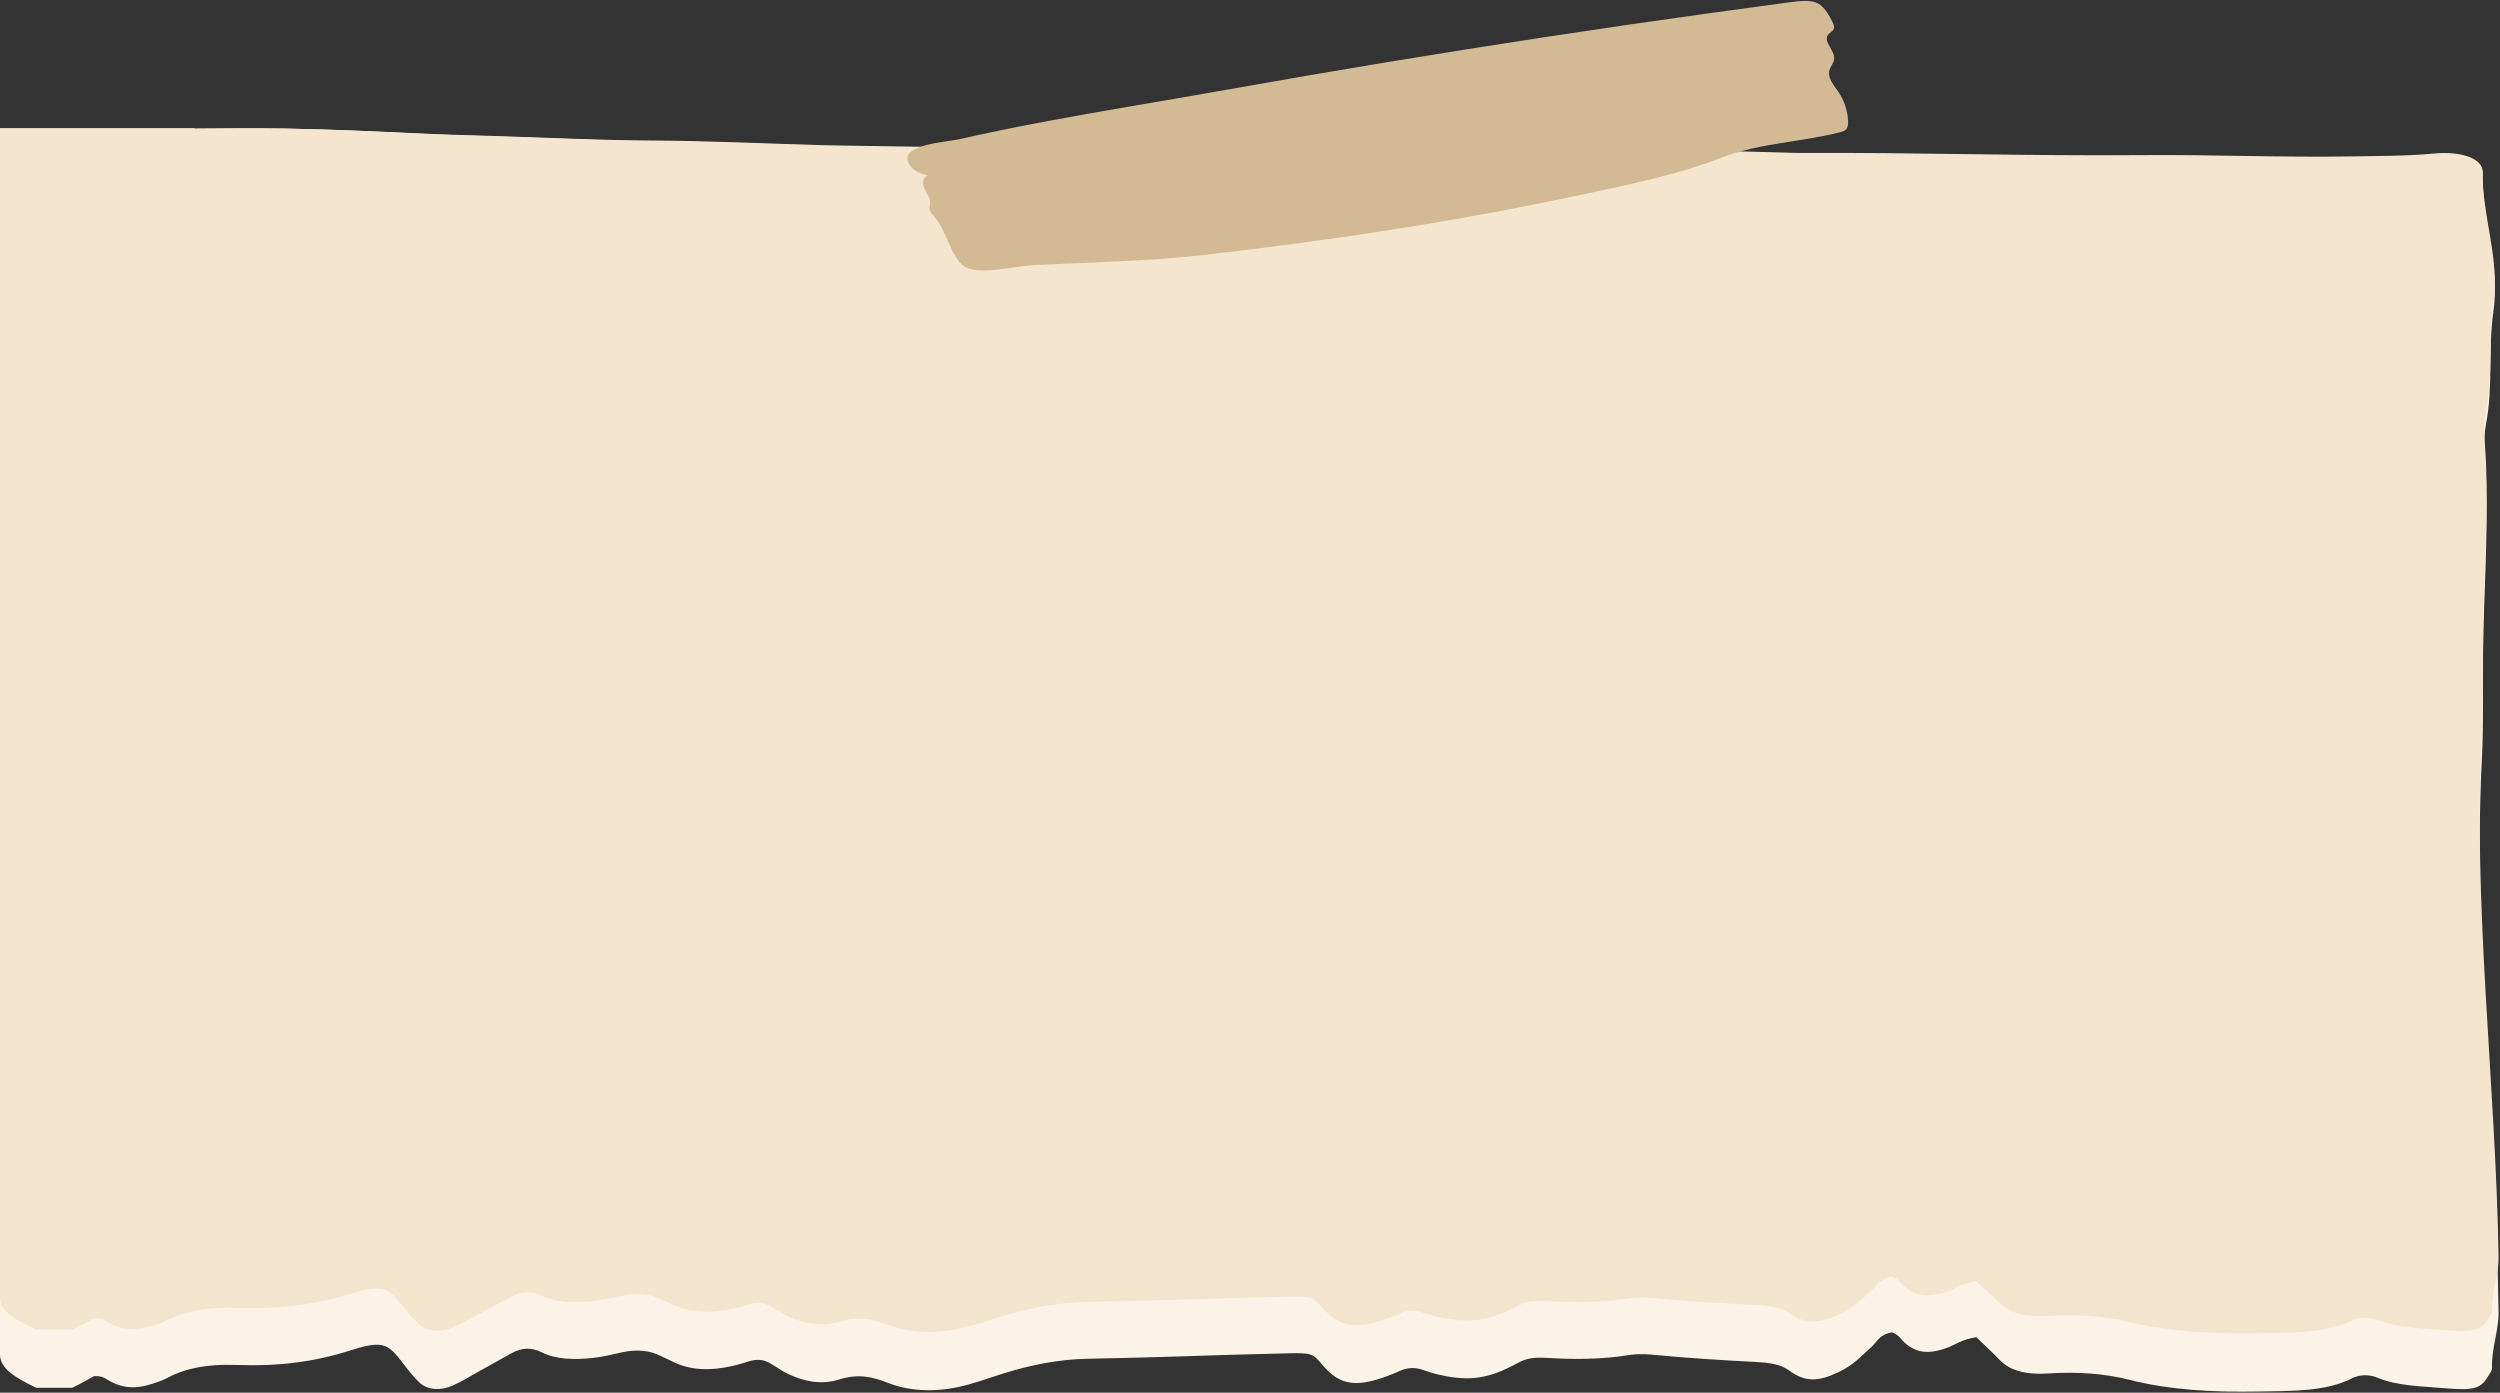
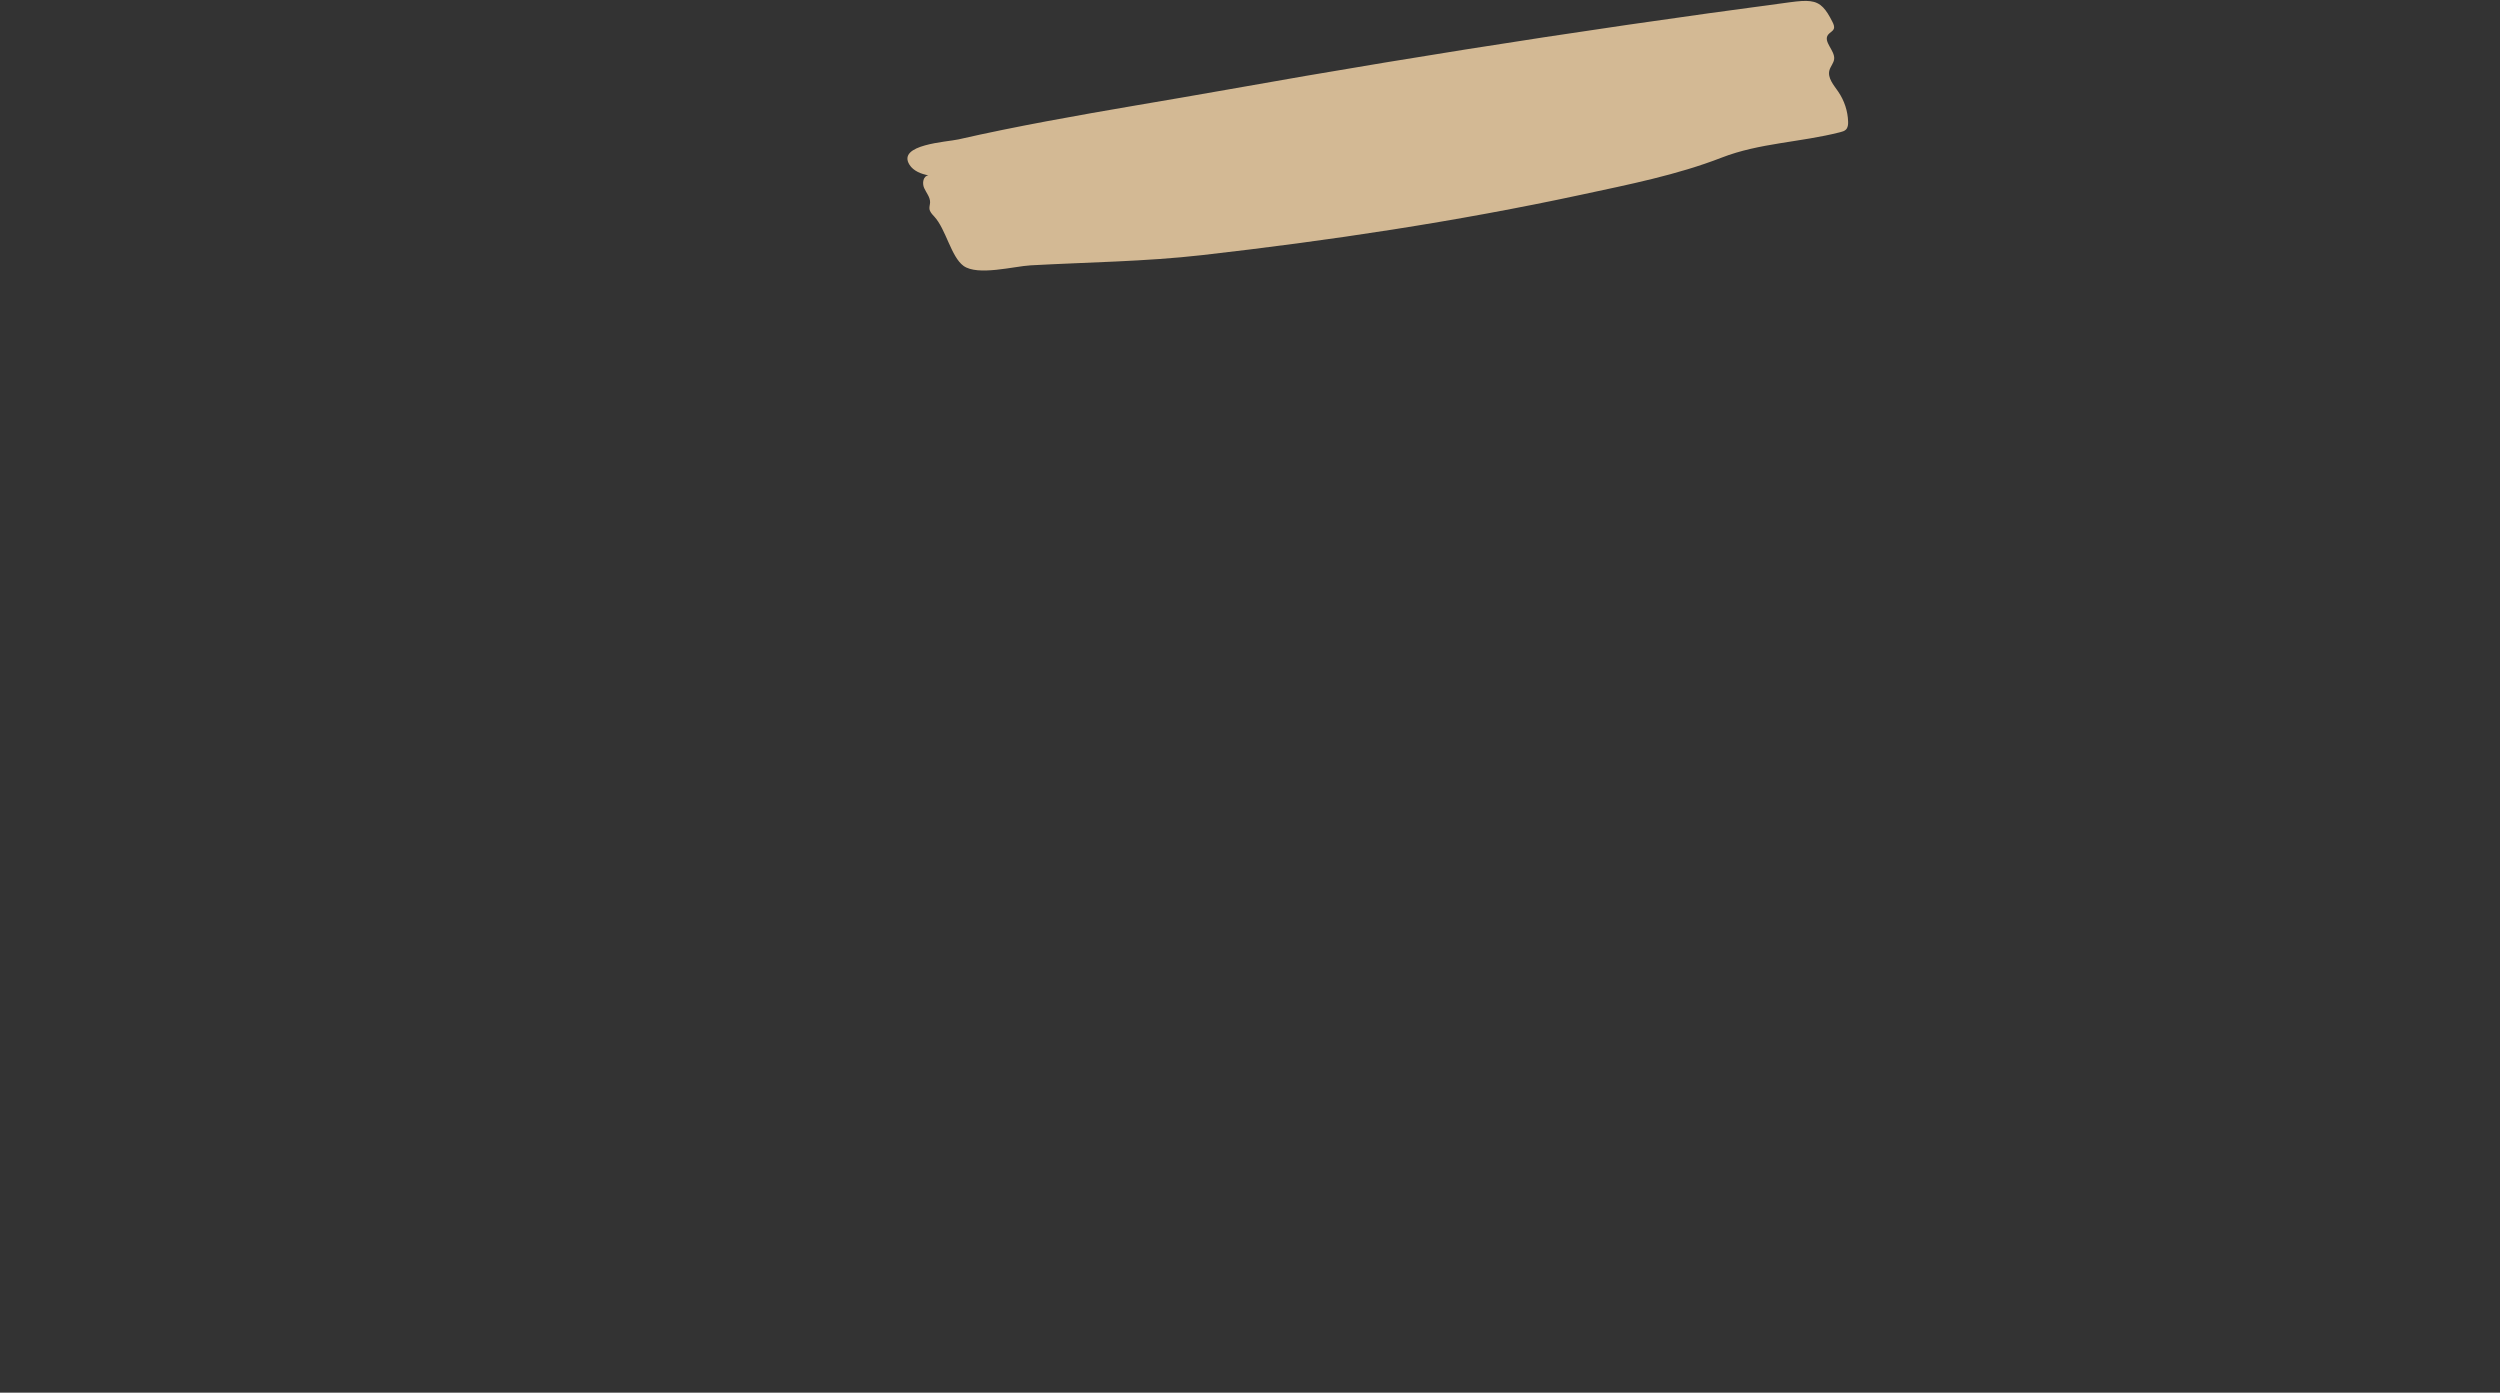
<svg xmlns="http://www.w3.org/2000/svg" height="911.4" preserveAspectRatio="xMidYMid meet" version="1.0" viewBox="0.0 -0.6 1636.1 911.4" width="1636.1" zoomAndPan="magnify">
  <rect x="0.0" y="-0.6" width="1636.1" height="911.4" fill="#333333" stroke="none" />
  <g id="change1_1">
-     <path d="M1635.17,857.73c-1.91-120.7-17.04-241.33-10.91-362.06c1.19-23.44,0.5-46.92,0.78-70.35 c0.43-37.45,3.34-74.91,1.94-112.37c-0.44-11.95-2.38-24-0.07-35.83c4.82-24.62,1.32-49.33,4.89-73.97 c4.34-30.02-7.55-59.92-7.05-89.98c0.15-8.9-13.78-14.32-31.89-12.5c-17.77,1.78-35.59,1.64-53.47,1.97 c-46.08,0.85-92.14-1.31-138.1-0.87c-74.28,0.7-148.41-1.94-222.64-1.48c-3.41,0.02-6.82-0.16-10.23-0.25 c-42.53-1.08-85.07-2.92-127.6-3.06c-54.56-0.18-109.07,1.05-163.6,2.72c-71.43,2.18-143.12,0.17-214.64-2.26 c-34.85-1.18-69.83-1.46-104.76-2.14c-6.82-0.13-13.65-0.19-20.46-0.39c-37.4-1.12-74.81-3-112.21-3.18 c-31.63-0.15-63.01-1.84-94.44-2.84c-19.44-0.62-39.09-1.13-58.59-2.11c-28.78-1.43-57.65-2.8-86.55-3.24 c-19.42-0.29-38.86-0.15-58.3,0.06v-0.23H0v802.67c0,9.3,11.22,15.61,23.76,21.59h23.38c5.45-2.45,10.09-5.33,14.41-7.65 c5.54-0.19,7.2,1.45,9.26,2.67c11.91,7.04,21.96,4.98,33.17,0.9c2.02-0.74,4.01-1.55,5.69-2.47c5.27-2.91,11.17-4.99,17.63-6.36 c8.52-1.82,18.02-2.41,28.33-2.02c26.45,1,50.27-2.11,72.63-9.22c20.95-6.65,24.85-5.52,34.12,6.32 c3.92,5.01,7.47,10.14,12.67,14.84c4.99,4.49,13.46,4.99,21.24,1.53c6.23-2.76,11.4-6.08,16.97-9.18 c7.26-4.03,14.42-8.09,21.69-12.1c6.09-3.36,12.64-4.02,19.54-0.5c9.44,4.81,21.32,4.94,33.31,3.73c6.55-0.67,12.75-2.26,18.92-3.62 c9.71-2.15,18.16-1.48,25.62,2.27c2.36,1.19,5.04,2.24,7.35,3.46c11.57,6.08,25.06,6.42,39.63,3.14c3.84-0.86,7.41-2.02,11.01-3.11 c5.27-1.59,9.67-1.01,13.44,1.19c4.35,2.54,8.08,5.4,13.03,7.61c9.28,4.15,20.15,6.91,32.37,3.14c12.37-3.82,21.14-2.02,31.75,2.15 c16.22,6.37,34.76,6.18,52.67,1.21c8.11-2.25,15.6-5.01,23.49-7.44c16.76-5.18,35.34-9.16,54.8-9.48 c43.49-0.72,86.78-2.63,130.2-3.56c16.86-0.36,16.9-0.02,23.72,7.96c11.72,13.7,22.96,14.88,47.12,4.96 c1.3-0.53,2.47-1.13,3.76-1.67c4.31-1.79,8.86-2.25,13.9-0.6c3.53,1.16,7.03,2.39,10.85,3.28c16.77,3.9,28.56,3.11,42.17-2.83 c3.78-1.65,7.35-3.44,10.72-5.29c4.96-2.74,10.59-3.27,18.21-2.81c17.85,1.07,35.7,1.01,53.15-1.83c4.62-0.75,10.3-0.8,15.13-0.33 c22.6,2.22,45.39,3.62,68.3,4.81c7.97,0.41,15.83,1.28,21.59,5.47c10.59,7.71,18.84,7.62,32.37,1.27 c10.03-4.7,15.23-10.82,21.73-16.59c3.78-3.36,4.66-7.88,13.39-9.56c5.04,2.01,5.85,4.57,8.22,6.73c7.57,6.92,16.13,7.86,28.42,3.17 c5.29-2.02,8.73-5.1,18.53-6.73c5.42,5.25,10.6,9.92,15.14,14.72c6.44,6.84,16.37,10.1,32.44,9.03c18.18-1.22,36.33,0.04,52.42,4.12 c26.81,6.79,54.85,8.24,84.39,7.72c22.41-0.39,44.51,0.09,61.61-8.71c4.45-2.28,11.06-2.7,16.28-0.45 c13.17,5.66,29.95,5.72,45.68,7.08c18.22,1.57,22.62-0.12,27.42-8.55c0.89-1.58,2.21-3.21,2.14-4.8 C1630.35,882.3,1635.37,870.13,1635.17,857.73z M127.29,245.7" fill="#FCF3E8" />
-   </g>
+     </g>
  <g id="change2_1">
-     <path d="M1635.17,821.95c-1.91-115.12-17.04-230.18-10.91-345.33c1.19-22.36,0.5-44.75,0.78-67.1 c0.43-35.72,3.34-71.45,1.94-107.18c-0.44-11.4-2.38-22.89-0.07-34.17c4.82-23.49,1.32-47.05,4.89-70.55 c4.34-28.63-7.55-57.15-7.05-85.82c0.15-8.49-13.78-13.66-31.89-11.93c-17.77,1.7-35.59,1.56-53.47,1.88 c-46.08,0.81-92.14-1.25-138.1-0.83c-74.28,0.67-148.41-1.85-222.64-1.41c-3.41,0.02-6.82-0.15-10.23-0.24 c-42.53-1.03-85.07-2.78-127.6-2.91c-54.56-0.17-109.07,1.01-163.6,2.59c-71.43,2.08-143.12,0.16-214.64-2.15 c-34.85-1.13-69.83-1.39-104.76-2.04c-6.82-0.13-13.65-0.18-20.46-0.37c-37.4-1.07-74.81-2.86-112.21-3.04 c-31.63-0.15-63.01-1.76-94.44-2.71c-19.44-0.59-39.09-1.08-58.59-2.01c-28.78-1.37-57.65-2.67-86.55-3.09 c-19.42-0.28-38.86-0.15-58.3,0.06v-0.22H0v765.58c0,8.87,11.22,14.89,23.76,20.59h23.38c5.45-2.34,10.09-5.09,14.41-7.3 c5.54-0.18,7.2,1.38,9.26,2.55c11.91,6.72,21.96,4.75,33.17,0.86c2.02-0.71,4.01-1.48,5.69-2.36c5.27-2.77,11.17-4.76,17.63-6.07 c8.52-1.74,18.02-2.29,28.33-1.92c26.45,0.95,50.27-2.01,72.63-8.79c20.95-6.34,24.85-5.27,34.12,6.03 c3.92,4.78,7.47,9.67,12.67,14.15c4.99,4.29,13.46,4.76,21.24,1.46c6.23-2.64,11.4-5.8,16.97-8.75c7.26-3.84,14.42-7.71,21.69-11.54 c6.09-3.21,12.64-3.83,19.54-0.48c9.44,4.59,21.32,4.72,33.31,3.55c6.55-0.64,12.75-2.15,18.92-3.46 c9.71-2.05,18.16-1.41,25.62,2.17c2.36,1.14,5.04,2.14,7.35,3.3c11.57,5.8,25.06,6.12,39.63,3c3.84-0.82,7.41-1.93,11.01-2.97 c5.27-1.52,9.67-0.96,13.44,1.14c4.35,2.42,8.08,5.15,13.03,7.26c9.28,3.96,20.15,6.59,32.37,3c12.37-3.64,21.14-1.92,31.75,2.05 c16.22,6.08,34.76,5.9,52.67,1.15c8.11-2.15,15.6-4.78,23.49-7.1c16.76-4.94,35.34-8.73,54.8-9.04c43.49-0.69,86.78-2.51,130.2-3.39 c16.86-0.34,16.9-0.02,23.72,7.6c11.72,13.06,22.96,14.2,47.12,4.73c1.3-0.51,2.47-1.08,3.76-1.59c4.31-1.71,8.86-2.15,13.9-0.57 c3.53,1.1,7.03,2.28,10.85,3.13c16.77,3.72,28.56,2.96,42.17-2.7c3.78-1.57,7.35-3.28,10.72-5.04c4.96-2.61,10.59-3.12,18.21-2.68 c17.85,1.02,35.7,0.96,53.15-1.75c4.62-0.72,10.3-0.76,15.13-0.31c22.6,2.12,45.39,3.45,68.3,4.58c7.97,0.39,15.83,1.22,21.59,5.22 c10.59,7.35,18.84,7.27,32.37,1.21c10.03-4.48,15.23-10.32,21.73-15.82c3.78-3.2,4.66-7.52,13.39-9.12 c5.04,1.91,5.85,4.36,8.22,6.42c7.57,6.6,16.13,7.49,28.42,3.03c5.29-1.92,8.73-4.87,18.53-6.42c5.42,5.01,10.6,9.46,15.14,14.04 c6.44,6.52,16.37,9.64,32.44,8.61c18.18-1.16,36.33,0.04,52.42,3.93c26.81,6.48,54.85,7.86,84.39,7.37 c22.41-0.37,44.51,0.09,61.61-8.31c4.45-2.18,11.06-2.58,16.28-0.43c13.17,5.4,29.95,5.46,45.68,6.76 c18.22,1.5,22.62-0.11,27.42-8.16c0.89-1.51,2.21-3.06,2.14-4.58C1630.35,845.39,1635.37,833.78,1635.17,821.95z M127.29,238.2" fill="#F4E5CE" />
-   </g>
+     </g>
  <g id="change3_1">
    <path d="M1193.1,4.25c2.09,2.14,3.99,5.22,6.14,9.52c0.71,1.43,1.44,3.05,0.87,4.52c-0.64,1.64-2.62,2.38-3.7,3.79 c-3.49,4.57,4.47,10.25,3.94,15.91c-0.25,2.69-2.42,4.84-3.11,7.45c-1.32,4.96,2.79,9.6,5.76,13.92c4.02,5.86,6.29,12.78,6.48,19.73 c0.05,1.83-0.12,3.84-1.45,5.14c-0.97,0.95-2.39,1.34-3.74,1.69c-25.96,6.64-52.92,7.04-77.49,16.6 c-29.26,11.39-61.06,17.67-91.92,24.31c-81.73,17.57-164.87,30.06-248.15,39.53c-37.23,4.24-74.81,4.63-112.24,6.69 c-10.76,0.59-34.59,7.07-43.9,0.37c-8.16-5.87-11.56-24.14-19.2-32.34c-1.37-1.47-2.87-3.02-3.11-4.96 c-0.18-1.42,0.36-2.83,0.41-4.26c0.11-3.38-2.47-6.26-3.88-9.39c-1.4-3.13-0.72-7.87,2.8-8.32c-4.82-0.88-9.82-2.87-12.37-6.88 c-8.49-13.37,24.61-14.96,31.98-16.64c19.25-4.39,38.64-8.28,58.07-11.93c38.88-7.3,77.99-13.52,116.96-20.48 c69.51-12.4,139.2-23.92,209.05-34.56c35.56-5.41,71.17-10.6,106.81-15.55c17.82-2.48,35.65-4.89,53.49-7.26 C1182.81-0.63,1188.41-0.57,1193.1,4.25z" fill="#D3B994" />
  </g>
</svg>